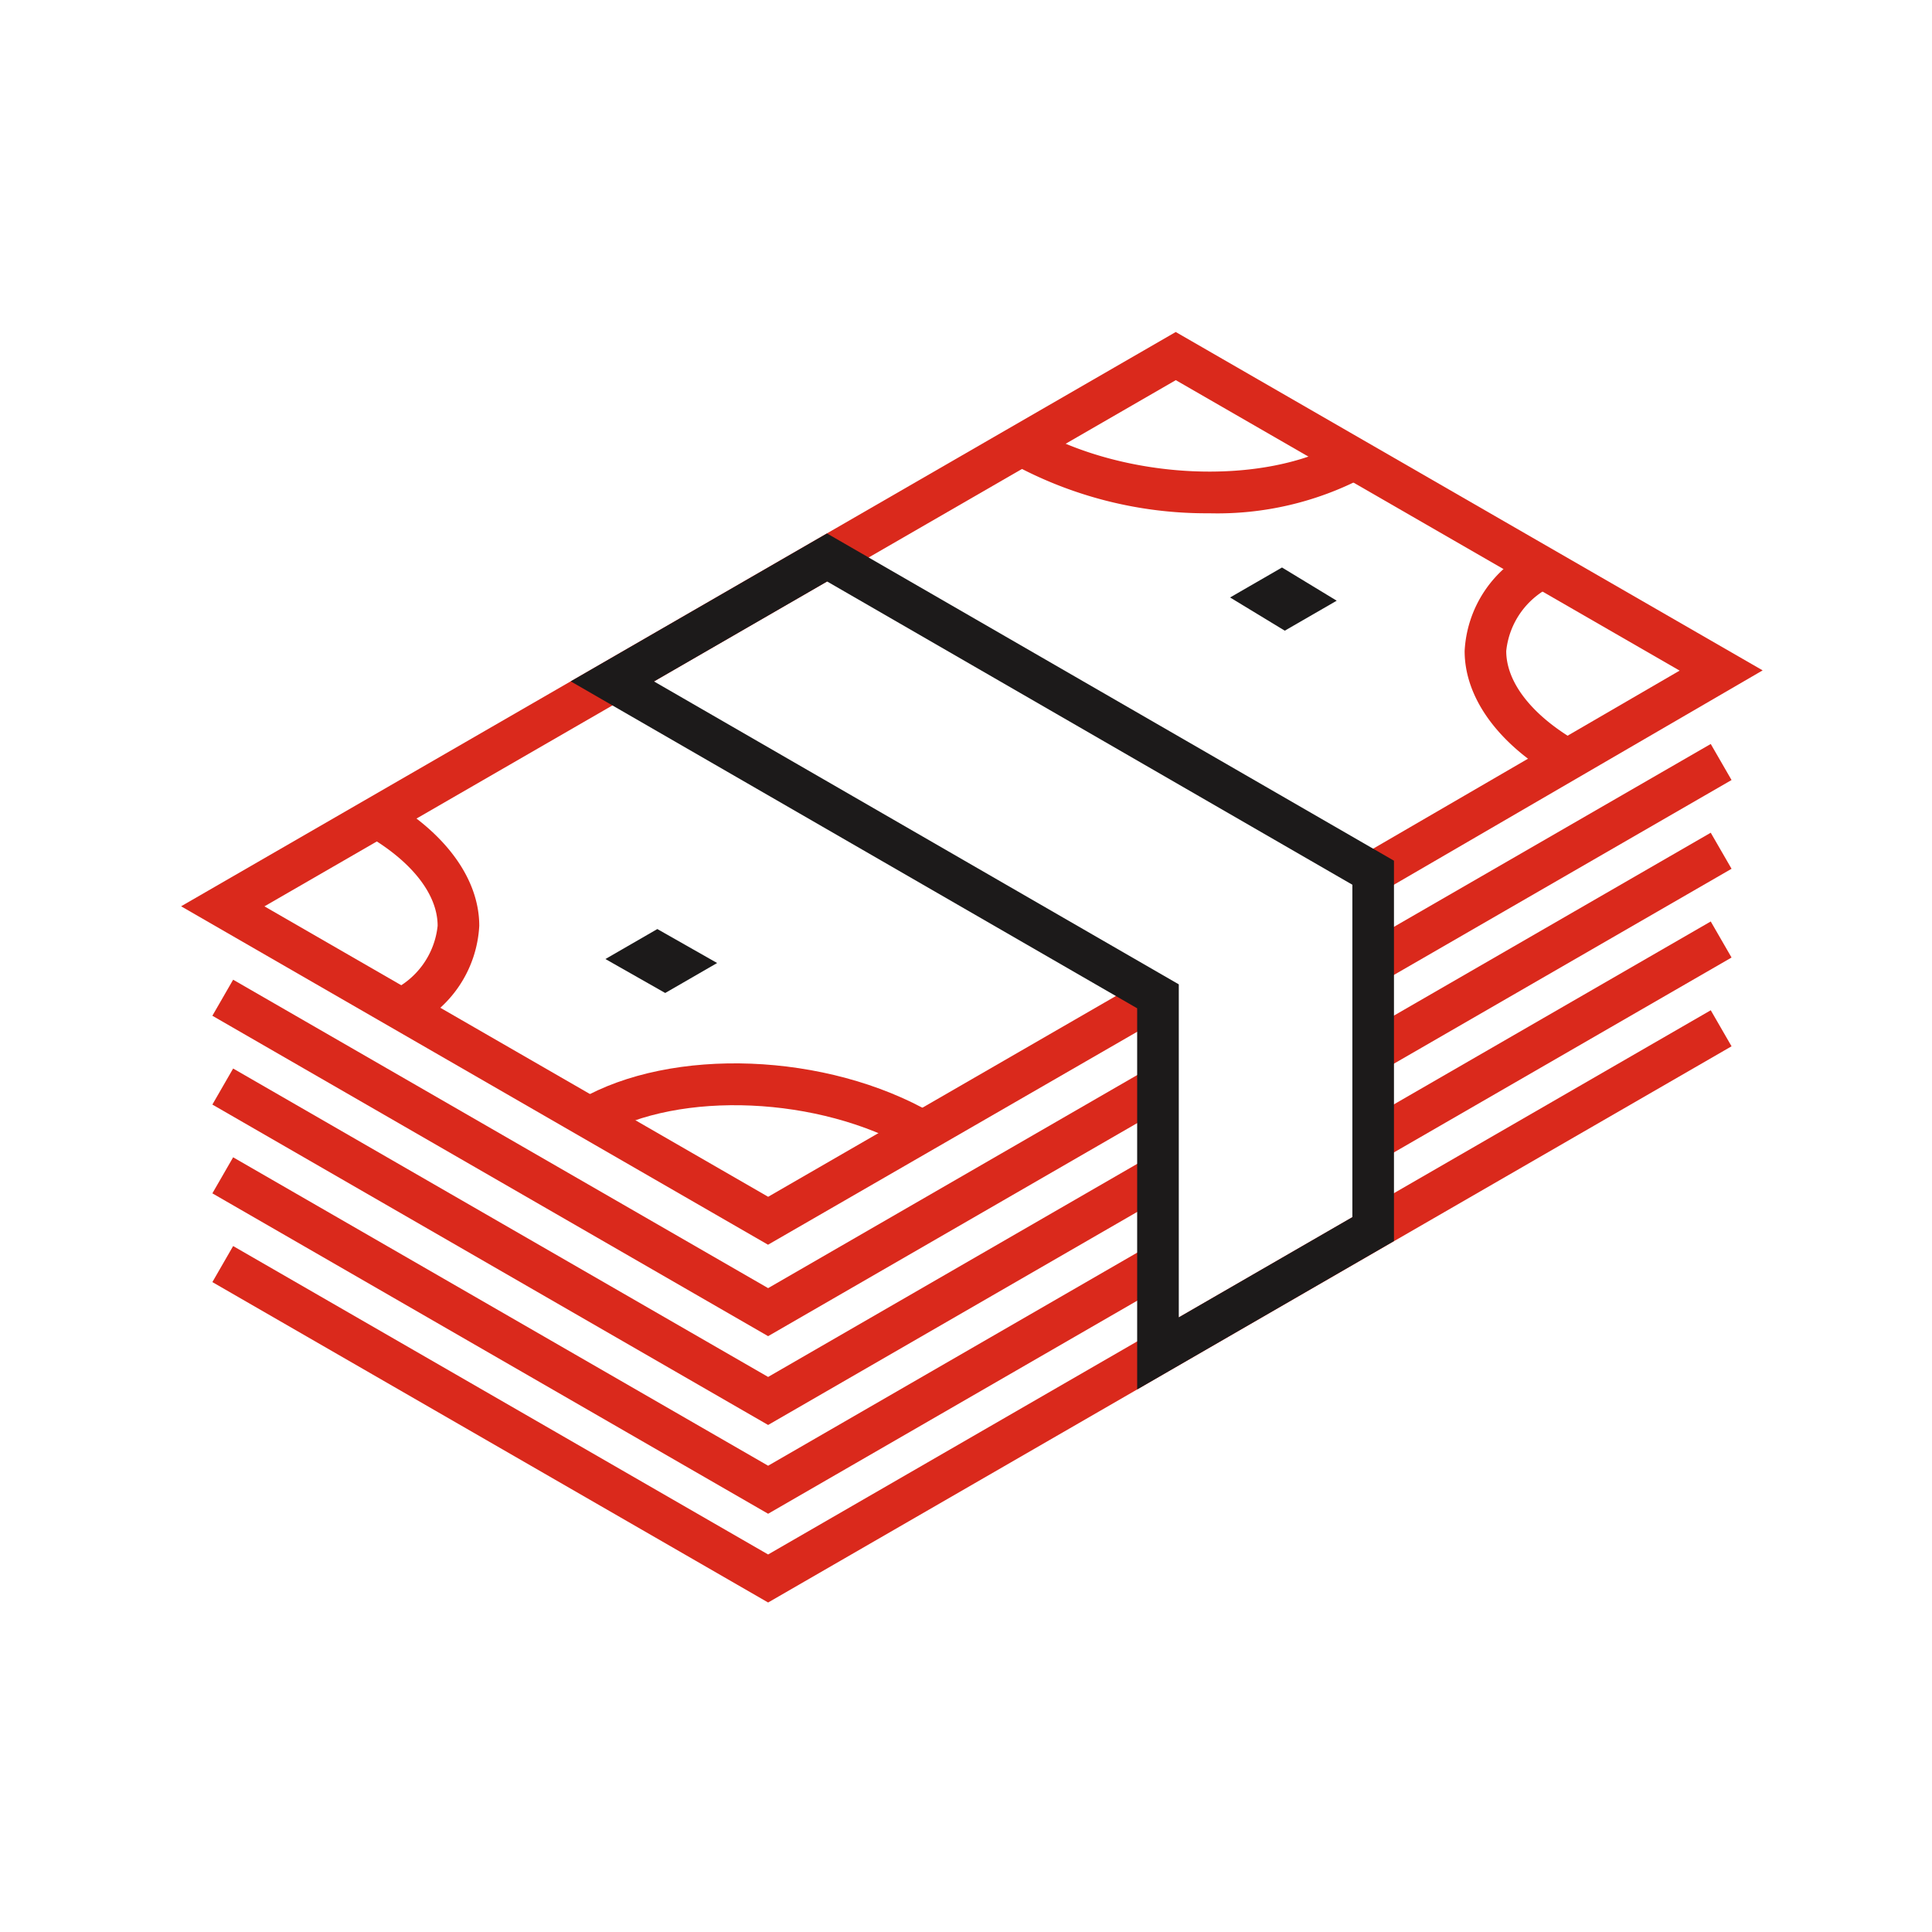
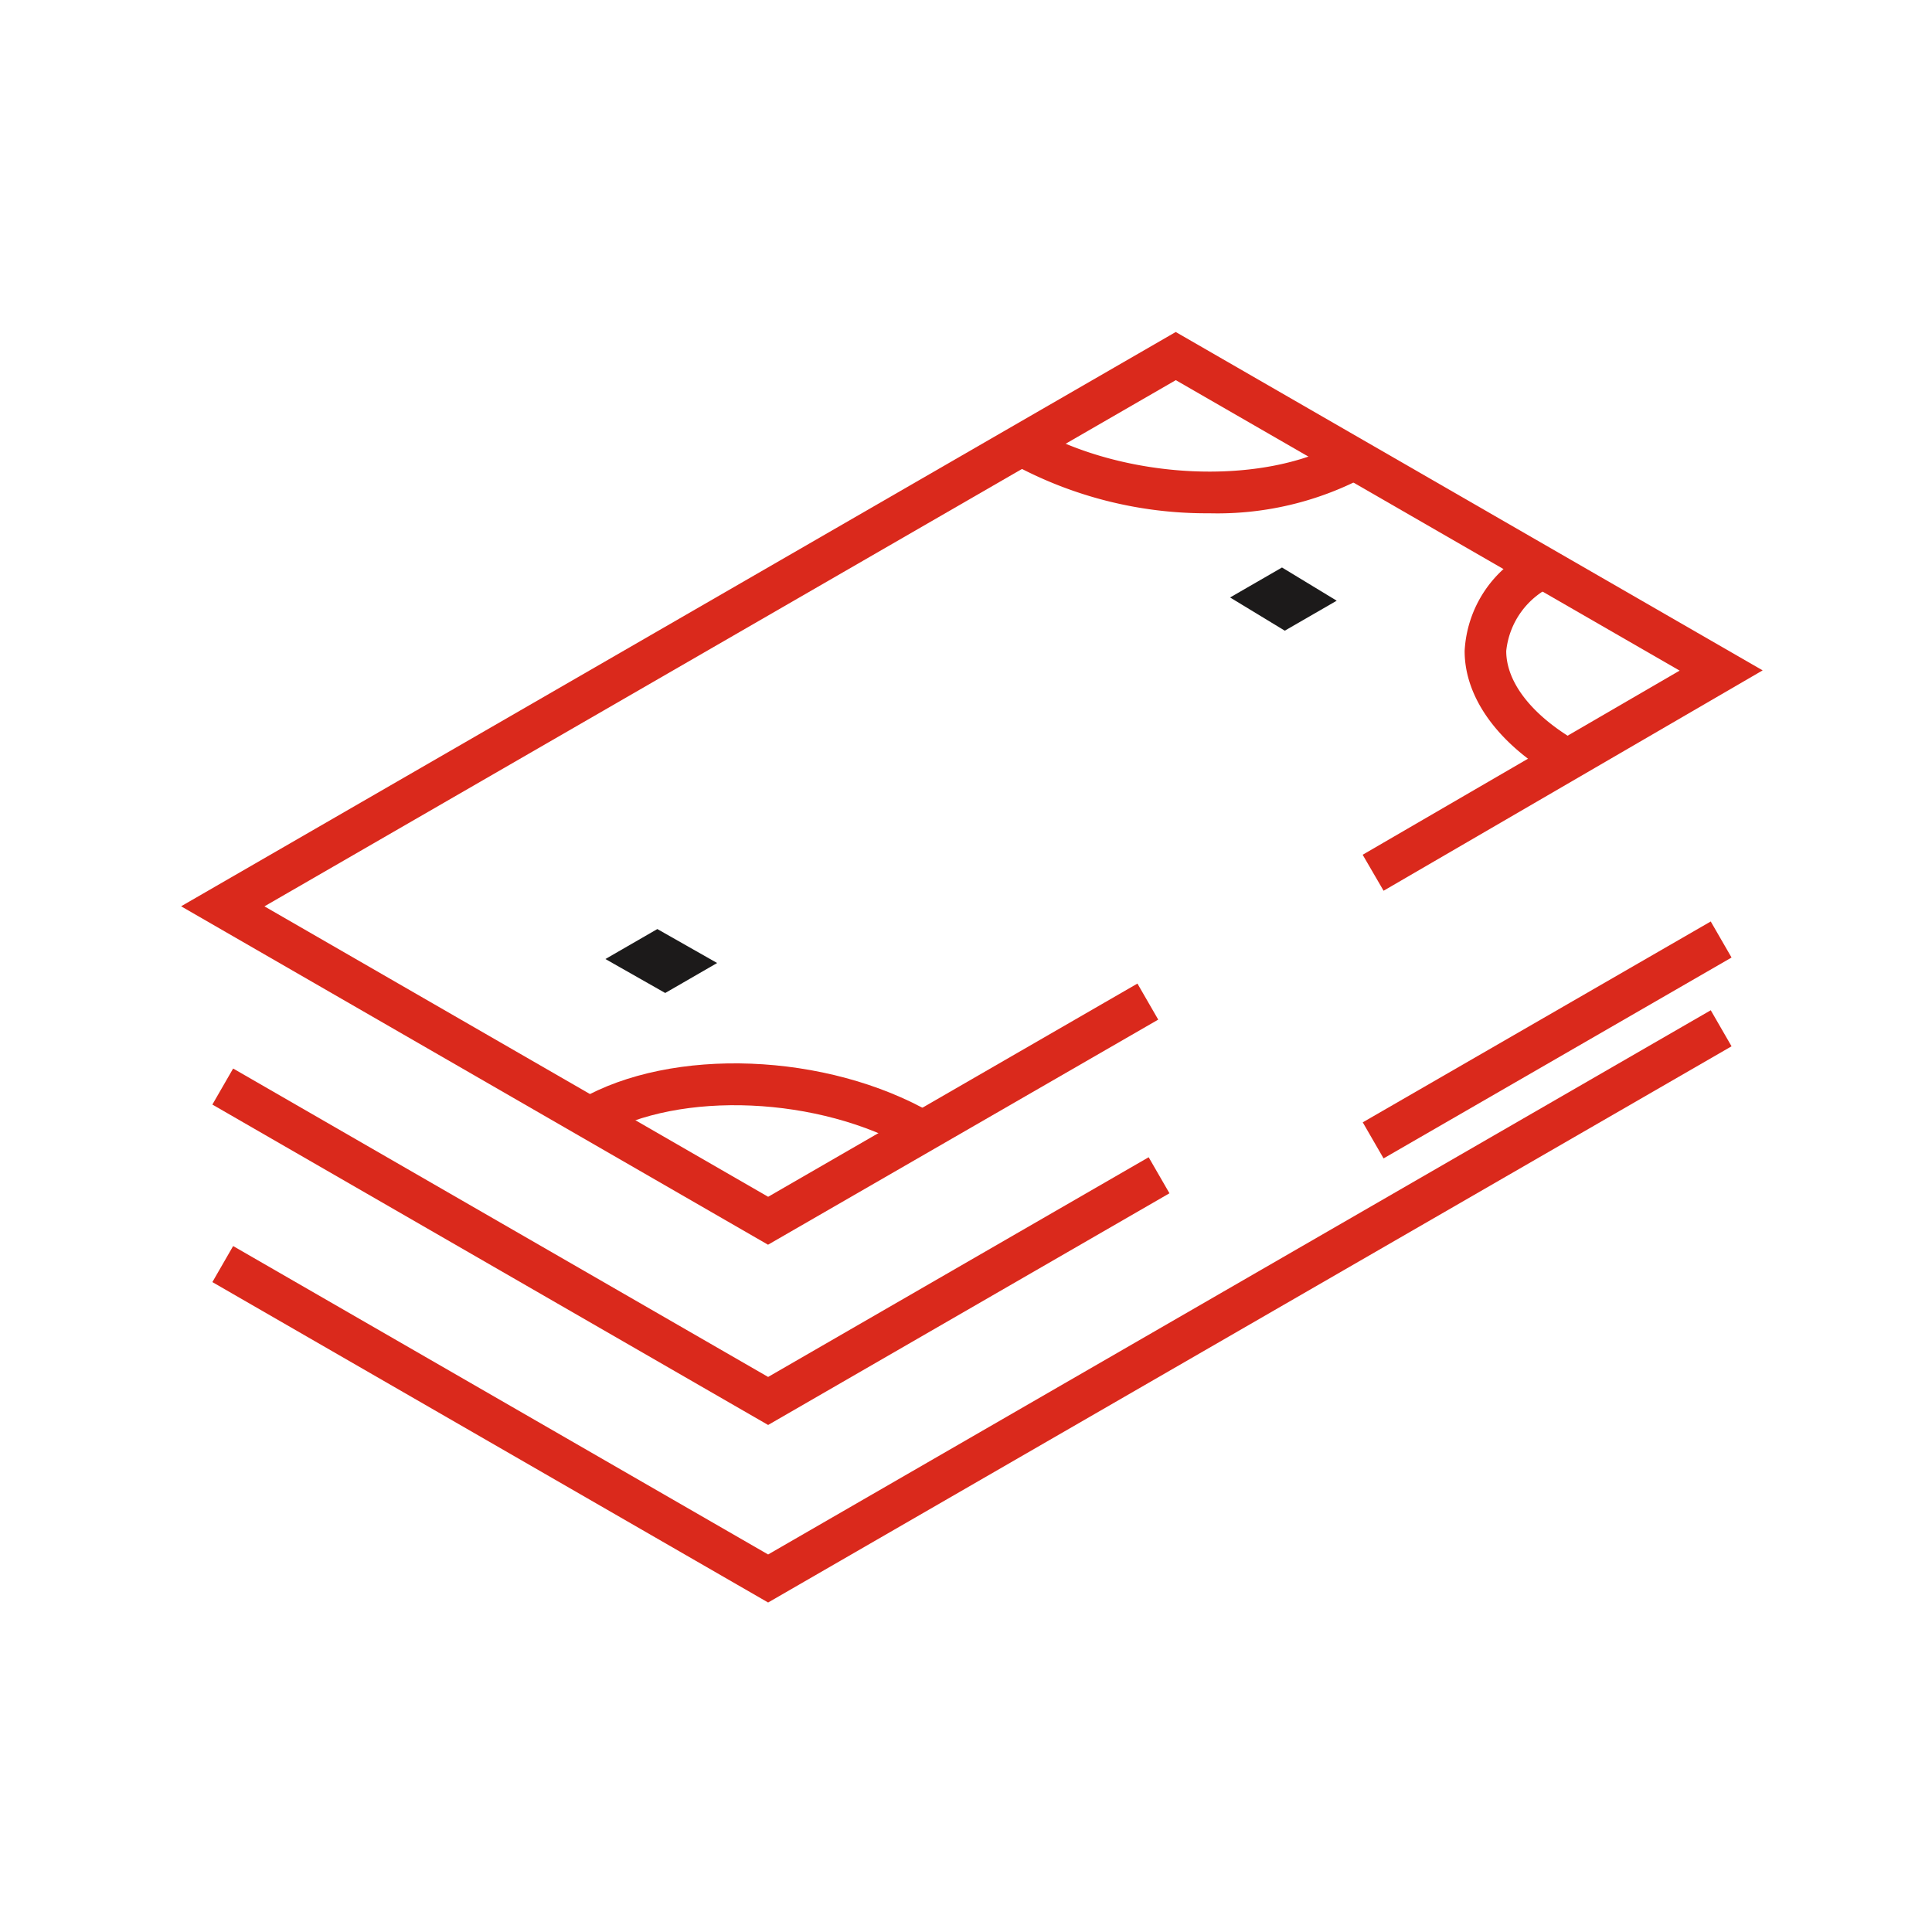
<svg xmlns="http://www.w3.org/2000/svg" width="64" height="64" viewBox="0 0 64 64">
  <defs>
    <style>
            .cls-2{fill:#da291c}.cls-3{fill:#1c1a1a}
        </style>
  </defs>
  <g id="Group_7690" data-name="Group 7690" transform="translate(-235 -1056)">
    <g id="Group_5625" data-name="Group 5625" transform="translate(156.695 951.23)">
      <g id="Group_5622" data-name="Group 5622" transform="translate(3.047 -24.562)">
        <g id="Group_5603" data-name="Group 5603" transform="translate(94.455 164.562)">
          <path id="Path_8225" data-name="Path 8225" class="cls-2" d="M101.843 160.76c-3.062-1.769-7.694-1.973-10.324-.456l-.689-1.2c3.061-1.765 8.2-1.566 11.7.456z" transform="translate(-90.829 -157.906)" />
        </g>
        <g id="Group_5604" data-name="Group 5604" transform="translate(87.403 155.806)">
-           <path id="Path_8226" data-name="Path 8226" class="cls-2" d="m87.194 159.108-.689-1.194a2.679 2.679 0 0 0 1.562-2.165c0-1.044-.858-2.137-2.352-3l.689-1.194c1.933 1.117 3.042 2.645 3.042 4.194a3.946 3.946 0 0 1-2.252 3.359z" transform="translate(-85.715 -151.555)" />
-         </g>
+           </g>
        <g id="Group_5605" data-name="Group 5605" transform="translate(108.751 143.481)">
          <path id="Path_8227" data-name="Path 8227" class="cls-2" d="M107.761 145.47a13.435 13.435 0 0 1-6.563-1.66l.689-1.194c3.066 1.77 7.7 1.974 10.323.456l.689 1.2a10.447 10.447 0 0 1-5.138 1.198z" transform="translate(-101.198 -142.616)" />
        </g>
        <g id="Group_5607" data-name="Group 5607" transform="translate(95.314 160.108)">
          <g id="Group_5606" data-name="Group 5606">
            <path id="Path_8228" data-name="Path 8228" class="cls-3" d="m93.433 156.793-1.981-1.125 1.72-.993 1.981 1.125z" transform="translate(-91.453 -154.675)" />
          </g>
        </g>
        <g id="Group_5609" data-name="Group 5609" transform="translate(116.007 148.135)">
          <g id="Group_5608" data-name="Group 5608">
            <path id="Path_8229" data-name="Path 8229" class="cls-3" d="m108.272 148.08-1.812-1.1 1.72-.993 1.812 1.1z" transform="translate(-106.461 -145.991)" />
          </g>
        </g>
        <g id="Group_5612" data-name="Group 5612" transform="translate(81.257 140.331)">
          <path id="Path_8231" data-name="Path 8231" class="cls-2" d="m100.7 170.566-19.443-11.211 32.949-19.024 19.442 11.209-12.557 7.3-.693-1.192 10.5-6.1-16.69-9.622-30.19 17.431 16.686 9.621 12.233-7.063.689 1.194z" transform="translate(-81.257 -140.332)" />
        </g>
        <g id="Group_5613" data-name="Group 5613" transform="translate(123.776 147.538)">
          <path id="Path_8232" data-name="Path 8232" class="cls-2" d="M115.137 153.111c-1.933-1.115-3.042-2.645-3.042-4.194a3.944 3.944 0 0 1 2.25-3.359l.689 1.194a2.679 2.679 0 0 0-1.561 2.165c0 1.044.858 2.137 2.352 3z" transform="translate(-112.095 -145.558)" />
        </g>
        <g id="Group_5621" data-name="Group 5621" transform="translate(82.293 153.977)">
          <g id="Group_5614" data-name="Group 5614" transform="translate(0 8.82)">
            <path id="Path_8233" data-name="Path 8233" class="cls-2" d="m100.418 176.245-18.41-10.614.688-1.194 17.722 10.217 31.226-18.028.689 1.194z" transform="translate(-82.008 -156.625)" />
          </g>
          <g id="Group_5615" data-name="Group 5615" transform="translate(0 13.691)">
-             <path id="Path_8234" data-name="Path 8234" class="cls-2" d="m100.418 171.967-18.41-10.614.688-1.194 17.722 10.217 12.606-7.278.689 1.194z" transform="translate(-82.008 -160.158)" />
-           </g>
+             </g>
          <g id="Group_5616" data-name="Group 5616" transform="translate(38.108 5.88)">
            <path id="Rectangle_1009" data-name="Rectangle 1009" class="cls-2" transform="rotate(-29.995 12.419 3.327)" d="M0 0h13.31v1.379H0z" />
          </g>
          <g id="Group_5617" data-name="Group 5617" transform="translate(0 7.811)">
-             <path id="Path_8235" data-name="Path 8235" class="cls-2" d="m100.418 167.7-18.41-10.614.688-1.194 17.722 10.217 12.606-7.278.689 1.194z" transform="translate(-82.008 -155.894)" />
-           </g>
+             </g>
          <g id="Group_5618" data-name="Group 5618" transform="translate(38.108)">
-             <path id="Rectangle_1010" data-name="Rectangle 1010" class="cls-2" transform="rotate(-29.995 12.419 3.327)" d="M0 0h13.31v1.379H0z" />
+             <path id="Rectangle_1010" data-name="Rectangle 1010" class="cls-2" transform="rotate(-29.995 12.419 3.327)" d="M0 0v1.379H0z" />
          </g>
          <g id="Group_5619" data-name="Group 5619" transform="translate(0 10.751)">
            <path id="Path_8236" data-name="Path 8236" class="cls-2" d="m100.418 169.834-18.41-10.614.688-1.194 17.722 10.217 12.606-7.278.689 1.194z" transform="translate(-82.008 -158.026)" />
          </g>
          <g id="Group_5620" data-name="Group 5620" transform="translate(38.108 2.94)">
-             <path id="Rectangle_1011" data-name="Rectangle 1011" class="cls-2" transform="rotate(-29.995 12.419 3.327)" d="M0 0h13.31v1.379H0z" />
-           </g>
+             </g>
        </g>
        <g id="Group_5610" data-name="Group 5610" transform="translate(94.164 147.003)">
-           <path id="Path_8230" data-name="Path 8230" class="cls-3" d="M109.382 173.526V160.9l-18.764-10.83 8.489-4.9 18.782 10.841v12.6zm-16.006-23.454 17.385 10.035v11.032l5.75-3.32v-11.012l-17.4-10.046z" transform="translate(-90.618 -145.17)" />
-         </g>
+           </g>
      </g>
    </g>
  </g>
</svg>